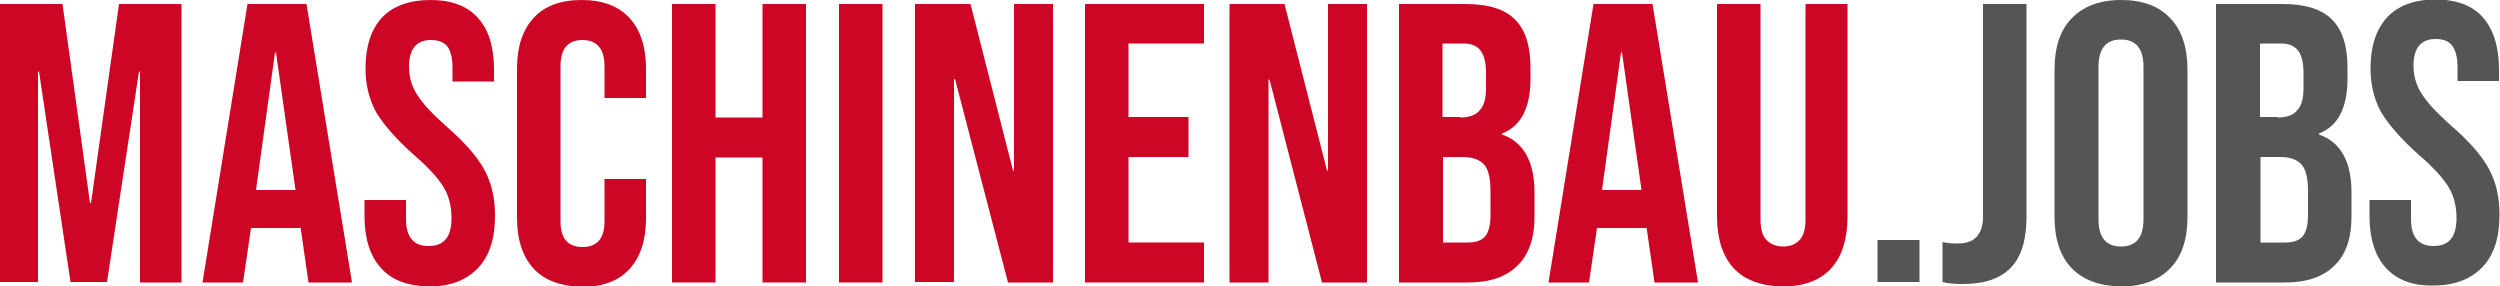
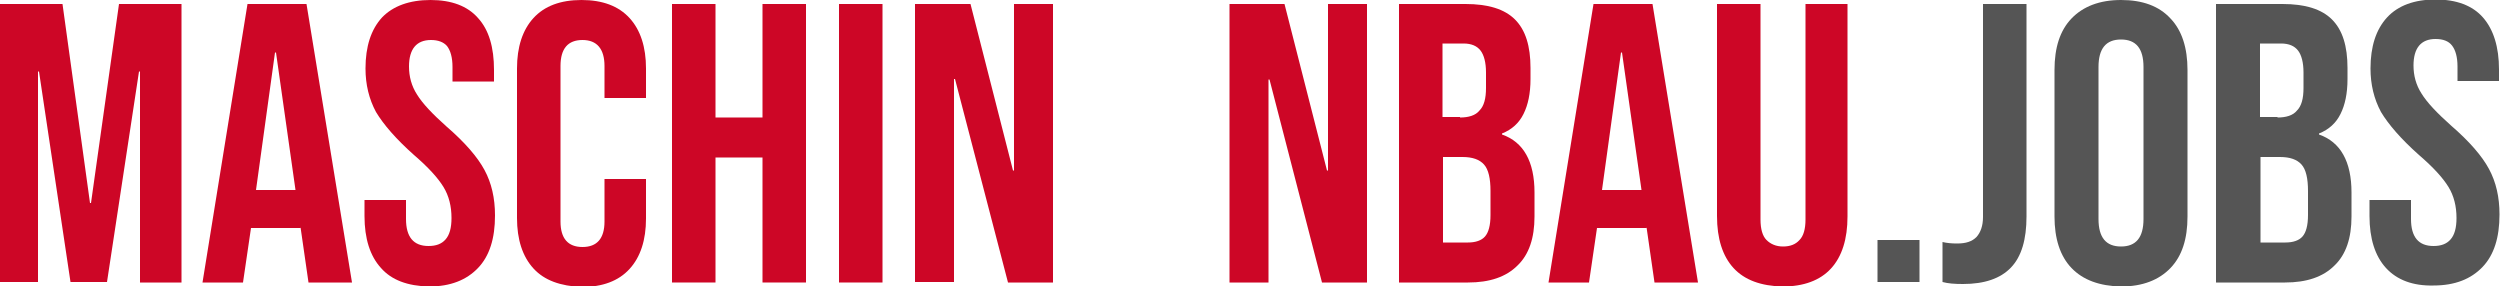
<svg xmlns="http://www.w3.org/2000/svg" version="1.1" id="Ebene_1" x="0px" y="0px" viewBox="0 0 500 57.2" enable-background="new 0 0 500 57.2" xml:space="preserve">
  <g>
    <path fill="#CD0626" d="M0,0.8h12.5L18,40.6h0.2l5.6-39.8h12.5v55.7H28V14.3h-0.2l-6.4,42.1h-7.3L7.8,14.3H7.6v42.1H0V0.8z" />
    <path fill="#CD0626" d="M49.5,0.8h11.8l9.1,55.7h-8.7l-1.6-11.1v0.2h-9.9l-1.6,10.9h-8.1L49.5,0.8z M59.1,38l-3.9-27.5H55L51.2,38   H59.1z" />
    <path fill="#CD0626" d="M76.2,53.6c-2.2-2.4-3.3-5.9-3.3-10.4v-3.2h8.3v3.8c0,3.6,1.5,5.4,4.5,5.4c1.5,0,2.6-0.4,3.4-1.3   c0.8-0.9,1.2-2.3,1.2-4.3c0-2.3-0.5-4.4-1.6-6.2c-1.1-1.8-3-3.9-5.9-6.4c-3.6-3.2-6.1-6.1-7.6-8.6c-1.4-2.6-2.1-5.5-2.1-8.7   c0-4.4,1.1-7.8,3.3-10.2C78.6,1.2,81.9,0,86.1,0c4.2,0,7.4,1.2,9.5,3.6C97.8,6,98.8,9.5,98.8,14v2.3h-8.3v-2.9   c0-1.9-0.4-3.3-1.1-4.2C88.7,8.4,87.6,8,86.2,8c-2.9,0-4.4,1.8-4.4,5.3c0,2,0.5,3.9,1.6,5.6c1.1,1.8,3.1,3.9,5.9,6.4   c3.7,3.2,6.2,6.1,7.6,8.7c1.4,2.6,2.1,5.6,2.1,9.1c0,4.6-1.1,8.1-3.4,10.5c-2.3,2.4-5.5,3.7-9.8,3.7C81.5,57.2,78.3,56,76.2,53.6z" />
    <path fill="#CD0626" d="M106.7,53.7c-2.2-2.4-3.3-5.8-3.3-10.1V13.7c0-4.3,1.1-7.7,3.3-10.1s5.4-3.6,9.6-3.6c4.2,0,7.4,1.2,9.6,3.6   s3.3,5.8,3.3,10.1v5.9h-8.3v-6.4c0-3.4-1.5-5.2-4.4-5.2c-2.9,0-4.4,1.7-4.4,5.2v31.1c0,3.4,1.5,5.1,4.4,5.1c2.9,0,4.4-1.7,4.4-5.1   v-8.5h8.3v7.9c0,4.3-1.1,7.7-3.3,10.1c-2.2,2.4-5.4,3.6-9.6,3.6C112.1,57.2,108.9,56.1,106.7,53.7z" />
    <path fill="#CD0626" d="M134.4,0.8h8.7v22.7h9.4V0.8h8.7v55.7h-8.7v-25h-9.4v25h-8.7V0.8z" />
    <path fill="#CD0626" d="M167.8,0.8h8.7v55.7h-8.7V0.8z" />
    <path fill="#CD0626" d="M183.1,0.8h11l8.5,33.3h0.2V0.8h7.8v55.7h-9L191,15.8h-0.2v40.6h-7.8V0.8z" />
-     <path fill="#CD0626" d="M217,0.8h23.8v7.9h-15.1v14.7h12v8h-12v17.1h15.1v8H217V0.8z" />
    <path fill="#CD0626" d="M245.9,0.8h11l8.5,33.3h0.2V0.8h7.8v55.7h-9l-10.5-40.6h-0.2v40.6h-7.8V0.8z" />
    <path fill="#CD0626" d="M279.9,0.8h13.2c4.5,0,7.8,1,9.9,3.1s3.1,5.3,3.1,9.7v2.2c0,2.9-0.5,5.2-1.4,7c-0.9,1.8-2.3,3.1-4.3,3.9   v0.2c4.3,1.5,6.5,5.4,6.5,11.6v4.8c0,4.3-1.1,7.6-3.4,9.8c-2.3,2.3-5.6,3.4-9.9,3.4h-13.8V0.8z M292,23.5c1.7,0,3.1-0.4,3.9-1.4   c0.9-0.9,1.3-2.4,1.3-4.5v-3.1c0-2-0.4-3.5-1.1-4.4c-0.7-0.9-1.8-1.4-3.4-1.4h-4.2v14.7H292z M293.6,48.5c1.5,0,2.7-0.4,3.4-1.2   c0.7-0.8,1.1-2.2,1.1-4.3v-4.8c0-2.5-0.4-4.3-1.3-5.3c-0.9-1-2.3-1.5-4.3-1.5h-3.9v17.1H293.6z" />
    <path fill="#CD0626" d="M318.7,0.8h11.8l9.1,55.7h-8.7l-1.6-11.1v0.2h-9.9l-1.6,10.9h-8.1L318.7,0.8z M328.3,38l-3.9-27.5h-0.2   L320.4,38H328.3z" />
    <path fill="#CD0626" d="M346.7,53.6c-2.2-2.4-3.3-5.9-3.3-10.4V0.8h8.7v43.1c0,1.9,0.4,3.3,1.2,4.1c0.8,0.8,1.9,1.3,3.3,1.3   c1.4,0,2.5-0.4,3.3-1.3c0.8-0.8,1.2-2.2,1.2-4.1V0.8h8.4v42.5c0,4.5-1.1,8-3.3,10.4c-2.2,2.4-5.5,3.6-9.7,3.6   C352.2,57.2,348.9,56,346.7,53.6z" />
    <path fill="#555555" d="M375.5,48h8.4v8.4h-8.4V48z" />
    <path fill="#555555" d="M388.5,56.4v-8c0.8,0.2,1.8,0.3,2.9,0.3c1.8,0,3-0.4,3.9-1.3c0.8-0.9,1.3-2.2,1.3-4V0.8h8.7v42.5   c0,4.6-1,8-3.1,10.2s-5.3,3.3-9.6,3.3C390.9,56.8,389.6,56.7,388.5,56.4z" />
    <path fill="#555555" d="M414.3,53.6c-2.3-2.4-3.4-5.9-3.4-10.3V14c0-4.5,1.1-7.9,3.4-10.3c2.3-2.4,5.6-3.7,9.9-3.7   c4.3,0,7.6,1.2,9.9,3.7c2.3,2.4,3.4,5.9,3.4,10.3v29.3c0,4.5-1.1,7.9-3.4,10.3c-2.3,2.4-5.6,3.7-9.9,3.7   C419.9,57.2,416.6,56,414.3,53.6z M428.7,43.8V13.4c0-3.7-1.5-5.5-4.5-5.5c-3,0-4.5,1.8-4.5,5.5v30.4c0,3.7,1.5,5.5,4.5,5.5   C427.2,49.3,428.7,47.5,428.7,43.8z" />
    <path fill="#555555" d="M443.3,0.8h13.2c4.5,0,7.8,1,9.9,3.1s3.1,5.3,3.1,9.7v2.2c0,2.9-0.5,5.2-1.4,7c-0.9,1.8-2.3,3.1-4.3,3.9   v0.2c4.3,1.5,6.5,5.4,6.5,11.6v4.8c0,4.3-1.1,7.6-3.4,9.8c-2.3,2.3-5.6,3.4-9.9,3.4h-13.8V0.8z M455.5,23.5c1.7,0,3.1-0.4,3.9-1.4   c0.9-0.9,1.3-2.4,1.3-4.5v-3.1c0-2-0.4-3.5-1.1-4.4c-0.7-0.9-1.8-1.4-3.4-1.4h-4.2v14.7H455.5z M457.1,48.5c1.5,0,2.7-0.4,3.4-1.2   c0.7-0.8,1.1-2.2,1.1-4.3v-4.8c0-2.5-0.4-4.3-1.3-5.3c-0.9-1-2.3-1.5-4.3-1.5h-3.9v17.1H457.1z" />
    <path fill="#555555" d="M477.2,53.6c-2.2-2.4-3.3-5.9-3.3-10.4v-3.2h8.3v3.8c0,3.6,1.5,5.4,4.5,5.4c1.5,0,2.6-0.4,3.4-1.3   c0.8-0.9,1.2-2.3,1.2-4.3c0-2.3-0.5-4.4-1.6-6.2c-1.1-1.8-3-3.9-5.9-6.4c-3.6-3.2-6.1-6.1-7.6-8.6c-1.4-2.6-2.1-5.5-2.1-8.7   c0-4.4,1.1-7.8,3.3-10.2c2.2-2.4,5.5-3.6,9.7-3.6c4.2,0,7.4,1.2,9.5,3.6c2.1,2.4,3.2,5.9,3.2,10.4v2.3h-8.3v-2.9   c0-1.9-0.4-3.3-1.1-4.2c-0.7-0.9-1.8-1.3-3.3-1.3c-2.9,0-4.4,1.8-4.4,5.3c0,2,0.5,3.9,1.6,5.6c1.1,1.8,3.1,3.9,5.9,6.4   c3.7,3.2,6.2,6.1,7.6,8.7c1.4,2.6,2.1,5.6,2.1,9.1c0,4.6-1.1,8.1-3.4,10.5c-2.3,2.4-5.5,3.7-9.8,3.7   C482.6,57.2,479.4,56,477.2,53.6z" />
  </g>
</svg>